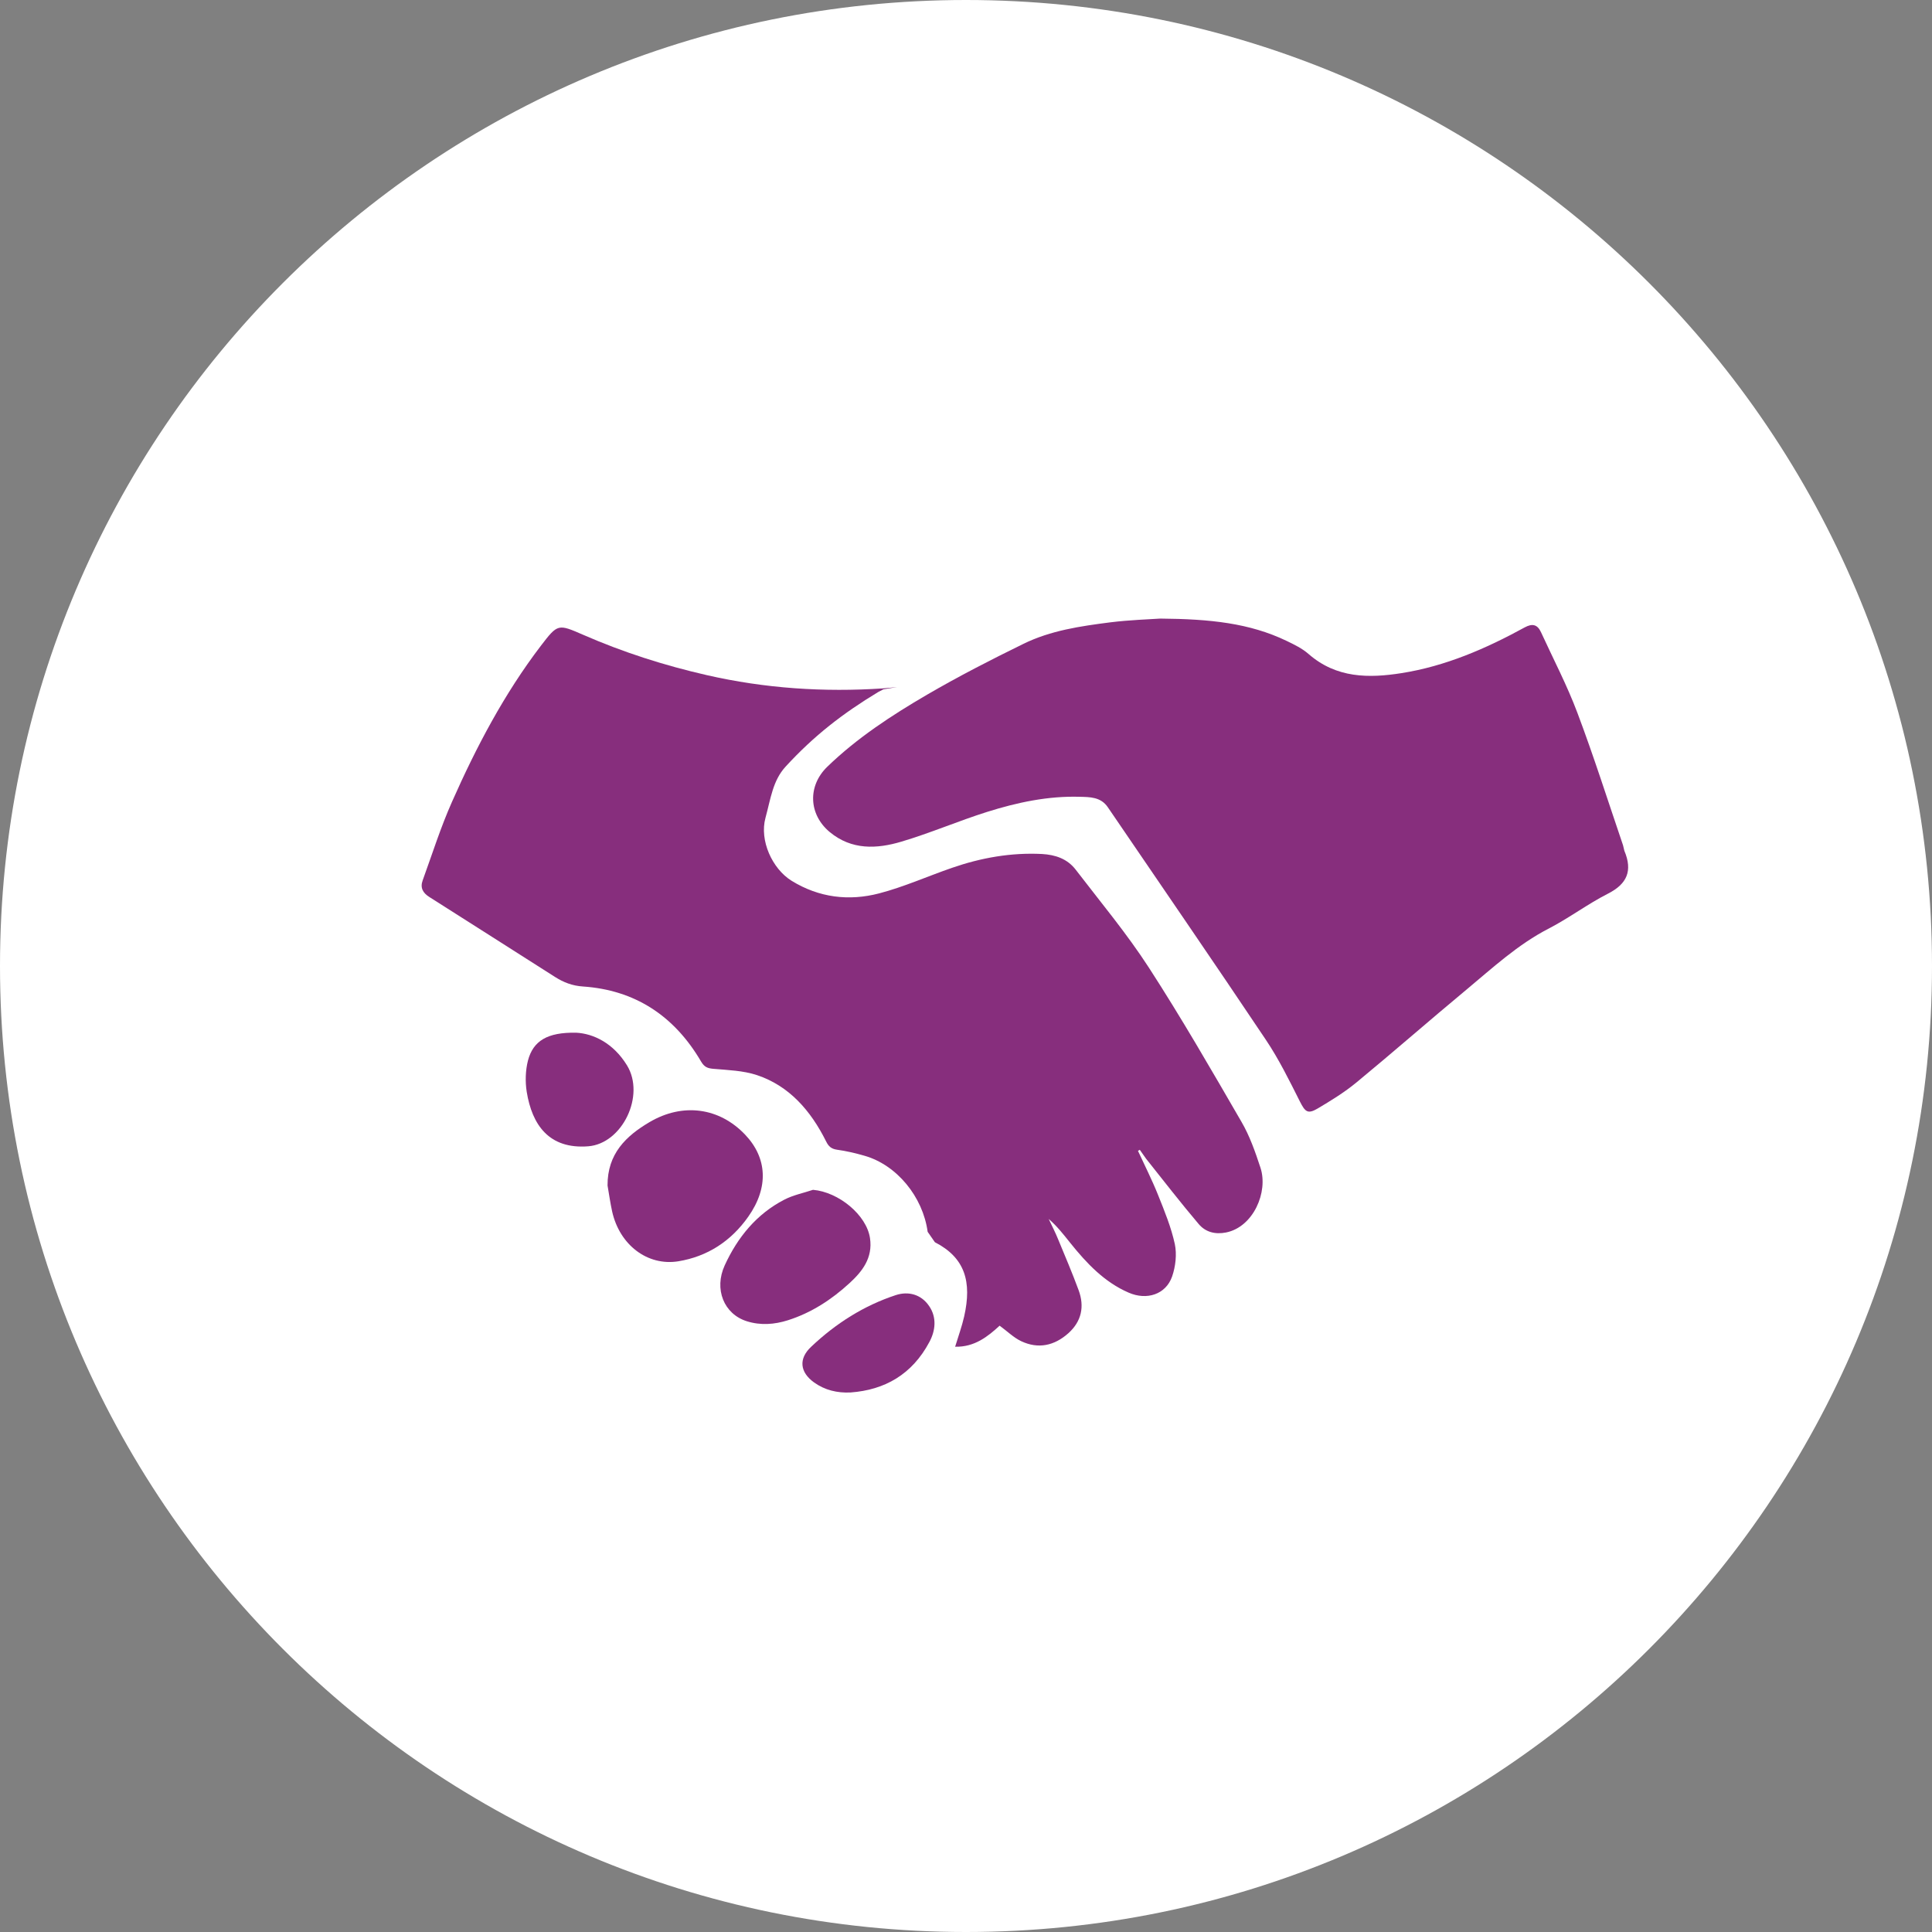
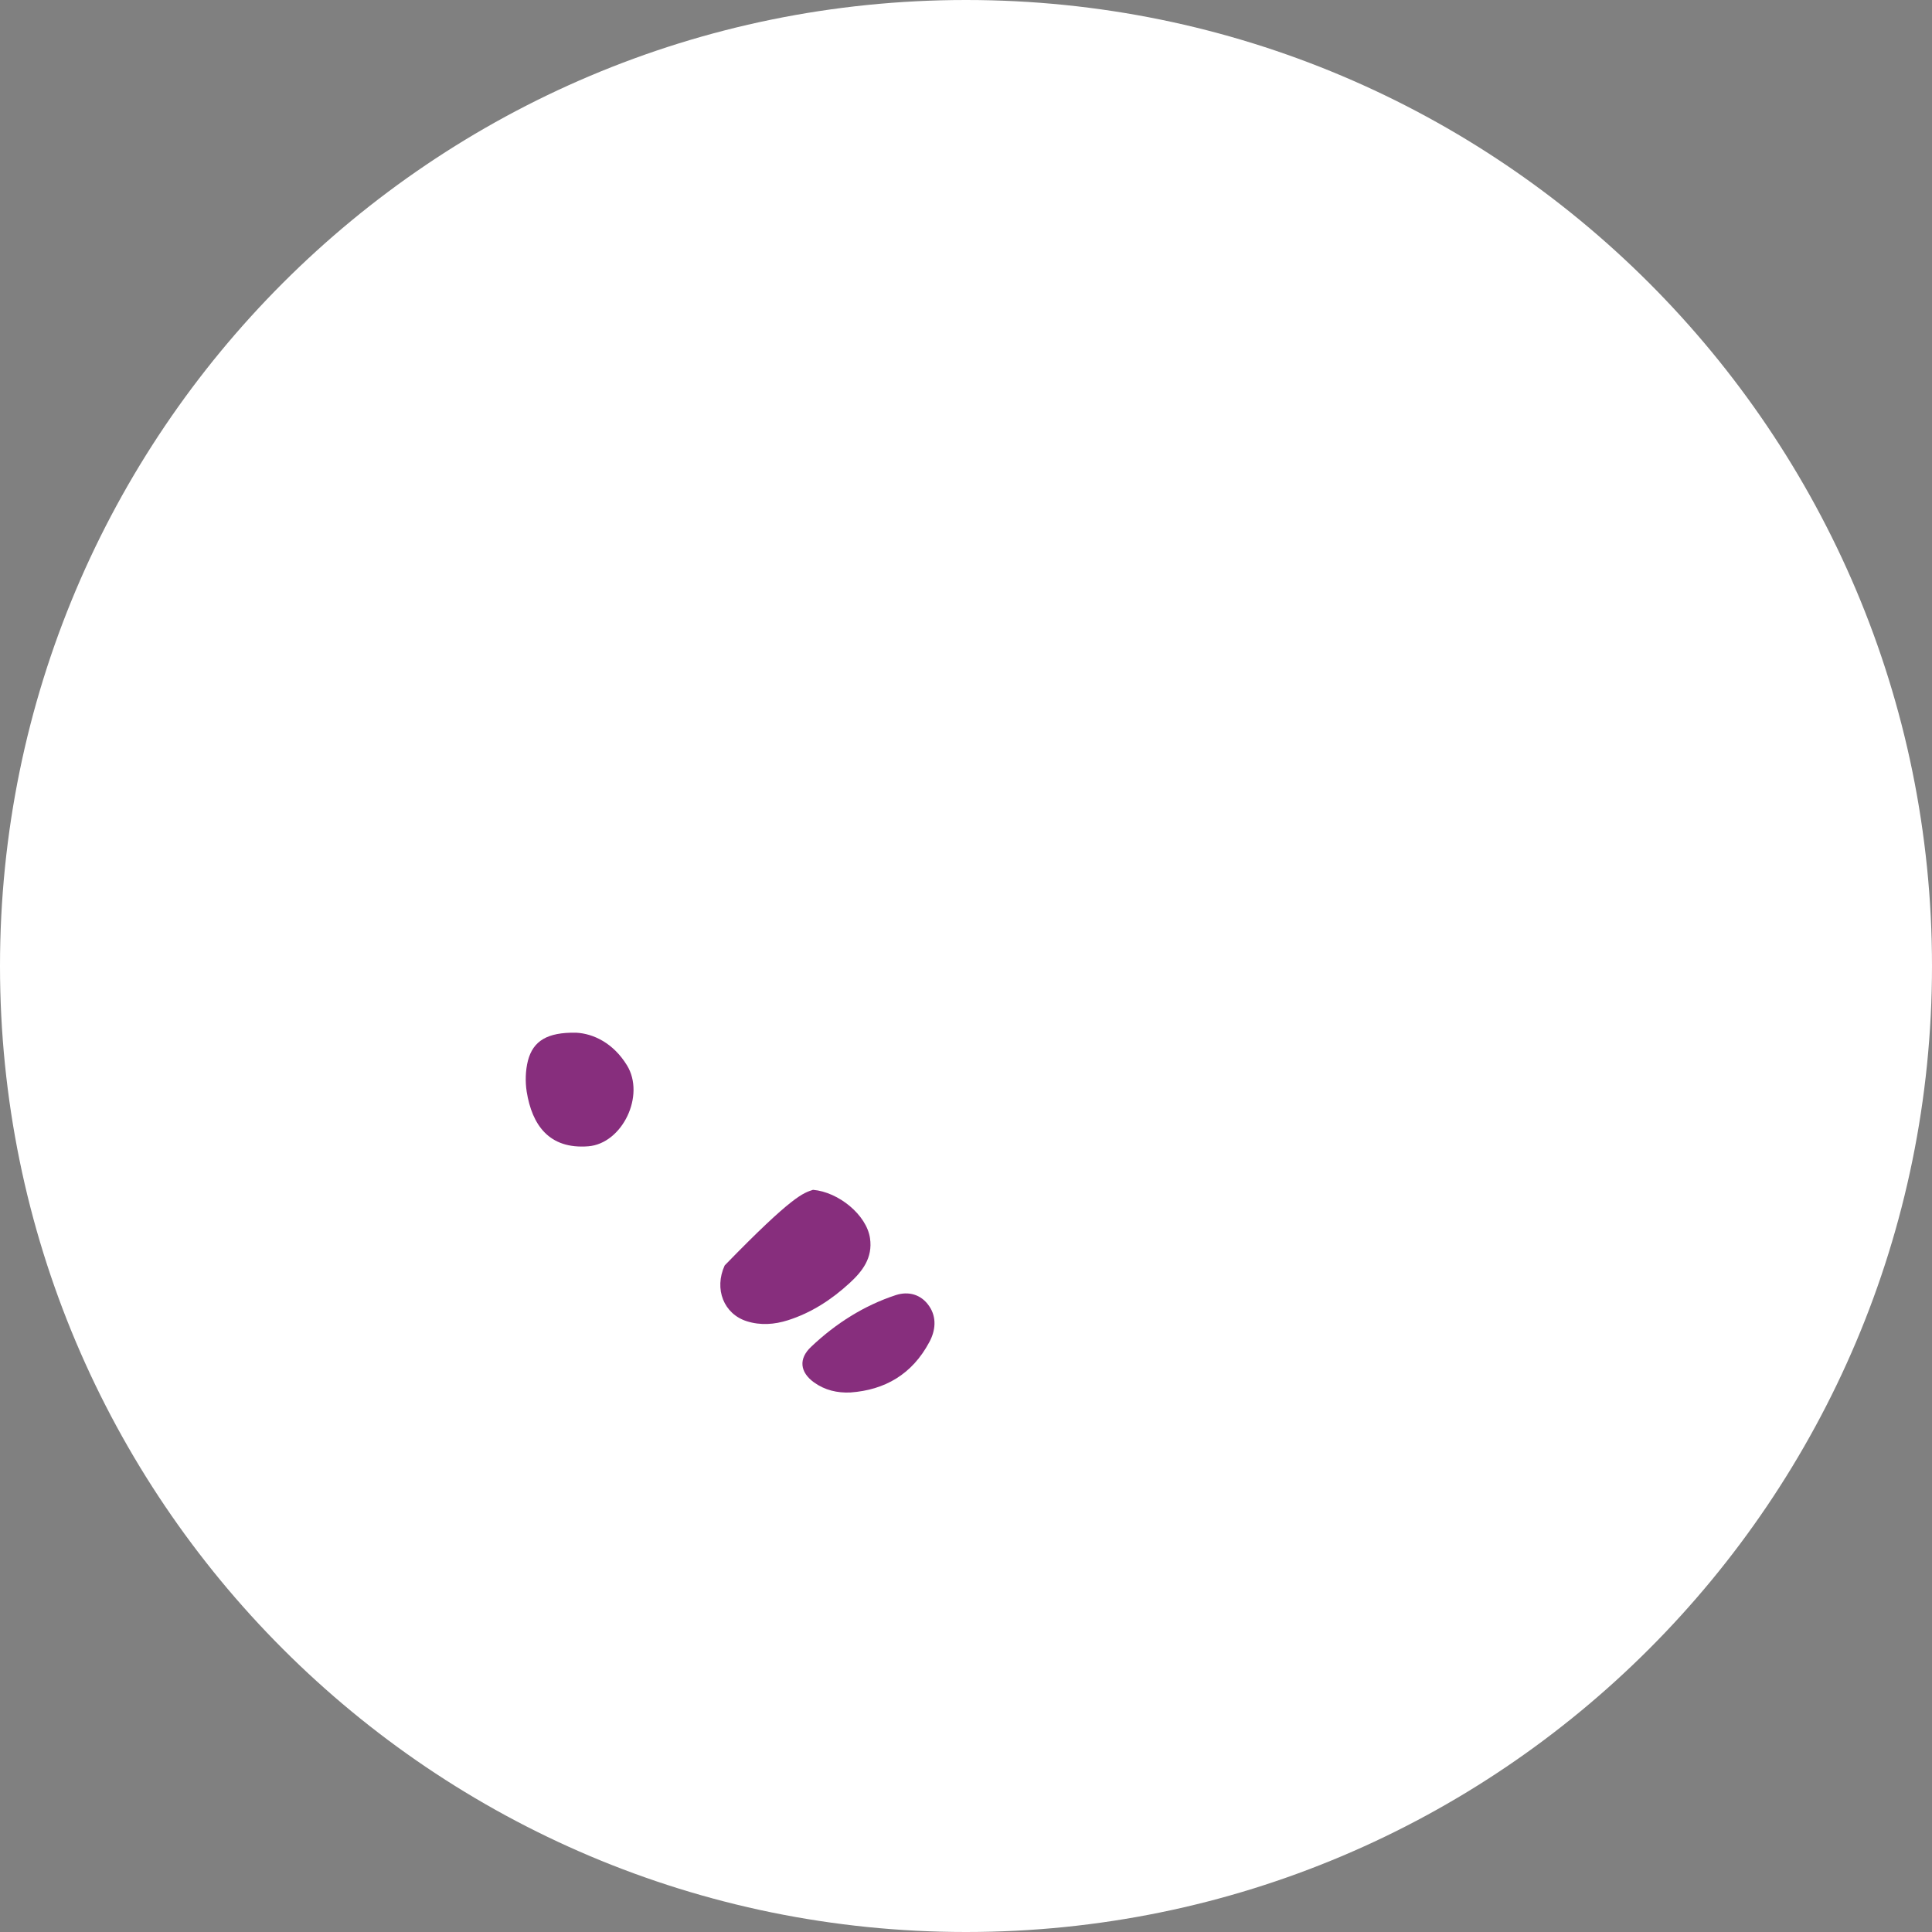
<svg xmlns="http://www.w3.org/2000/svg" version="1.1" id="Layer_1" x="0px" y="0px" width="42.52px" height="42.52px" viewBox="0 0 42.52 42.52" enable-background="new 0 0 42.52 42.52" xml:space="preserve">
  <rect x="0" y="0" width="42.52" height="42.52" fill="#808080" stroke="none" />
  <g>
    <path fill="#FFFFFF" d="M21.26,42.52c11.741,0,21.26-9.521,21.26-21.26C42.52,9.518,33.001,0,21.26,0C9.518,0,0,9.518,0,21.26   C0,33,9.518,42.52,21.26,42.52" />
-     <path fill="#872E7D" d="M25.045,25.329c0.149,0.323,0.311,0.642,0.443,0.973c0.141,0.352,0.288,0.709,0.368,1.079   c0.047,0.224,0.016,0.494-0.06,0.713c-0.139,0.395-0.557,0.529-0.956,0.355c-0.533-0.23-0.926-0.646-1.288-1.098   c-0.146-0.182-0.287-0.365-0.472-0.524c0.07,0.149,0.146,0.296,0.208,0.449c0.153,0.37,0.311,0.74,0.45,1.117   c0.135,0.364,0.063,0.689-0.224,0.948c-0.311,0.278-0.665,0.353-1.04,0.176c-0.165-0.078-0.304-0.217-0.474-0.341   c-0.259,0.238-0.552,0.474-0.979,0.463c0.072-0.237,0.15-0.449,0.199-0.667c0.172-0.763,0.02-1.291-0.645-1.633l-0.159-0.229   c-0.105-0.771-0.679-1.473-1.394-1.675c-0.198-0.057-0.399-0.104-0.602-0.132c-0.122-0.018-0.184-0.07-0.239-0.183   c-0.339-0.679-0.813-1.223-1.523-1.459c-0.303-0.1-0.636-0.11-0.958-0.138c-0.126-0.011-0.198-0.038-0.269-0.158   c-0.596-1.019-1.467-1.577-2.602-1.654c-0.232-0.015-0.427-0.091-0.614-0.21c-0.923-0.585-1.841-1.175-2.765-1.759   c-0.142-0.089-0.207-0.203-0.148-0.365c0.21-0.579,0.397-1.171,0.646-1.731c0.537-1.213,1.153-2.381,1.953-3.43   c0.377-0.493,0.381-0.485,0.936-0.244c0.879,0.384,1.784,0.673,2.716,0.886c1.285,0.294,2.579,0.379,3.887,0.292   c0.101-0.006,0.202-0.02,0.303-0.029l-0.3,0.05l-0.113,0.058c-0.779,0.471-1.41,0.957-2.041,1.644   c-0.282,0.309-0.325,0.698-0.442,1.126c-0.136,0.499,0.15,1.122,0.574,1.385c0.604,0.373,1.263,0.451,1.927,0.278   c0.545-0.142,1.068-0.377,1.603-0.562c0.644-0.223,1.302-0.339,1.981-0.305c0.294,0.017,0.558,0.104,0.744,0.347   c0.546,0.712,1.123,1.403,1.611,2.157c0.715,1.104,1.374,2.248,2.035,3.389c0.182,0.311,0.305,0.665,0.419,1.012   c0.175,0.532-0.155,1.304-0.758,1.425c-0.24,0.047-0.451-0.008-0.602-0.186c-0.397-0.468-0.774-0.956-1.158-1.438l-0.138-0.196   L25.045,25.329" />
-     <path fill="#872E7D" d="M25.535,13.614c1.096,0.009,1.965,0.099,2.781,0.491c0.168,0.081,0.344,0.166,0.484,0.289   c0.612,0.535,1.328,0.534,2.047,0.42c0.961-0.151,1.854-0.537,2.711-1.007c0.164-0.089,0.278-0.066,0.357,0.107   c0.271,0.591,0.574,1.169,0.802,1.777c0.361,0.959,0.672,1.938,1.003,2.911l0.029,0.121c0.187,0.444,0.059,0.731-0.359,0.944   c-0.448,0.228-0.857,0.537-1.303,0.768c-0.68,0.349-1.238,0.867-1.821,1.352c-0.809,0.672-1.601,1.366-2.412,2.035   c-0.265,0.219-0.561,0.4-0.854,0.574c-0.222,0.131-0.277,0.071-0.392-0.155c-0.232-0.462-0.463-0.931-0.748-1.356   c-1.149-1.716-2.318-3.415-3.48-5.121c-0.154-0.226-0.396-0.222-0.614-0.228c-0.697-0.021-1.376,0.123-2.04,0.332   c-0.634,0.2-1.25,0.466-1.887,0.655c-0.542,0.162-1.096,0.189-1.579-0.212c-0.464-0.387-0.489-1.014-0.053-1.436   c0.66-0.638,1.419-1.132,2.196-1.586c0.69-0.402,1.402-0.767,2.117-1.117c0.603-0.297,1.259-0.391,1.912-0.475   C24.867,13.643,25.308,13.63,25.535,13.614" />
-     <path fill="#872E7D" d="M13.371,26.091c-0.004-0.701,0.41-1.092,0.922-1.394c0.737-0.435,1.541-0.32,2.106,0.275   c0.486,0.511,0.523,1.159,0.072,1.801c-0.382,0.545-0.905,0.882-1.543,0.986c-0.678,0.109-1.292-0.36-1.456-1.097   C13.431,26.475,13.404,26.282,13.371,26.091" />
-     <path fill="#872E7D" d="M17.893,26.186c0.564,0.048,1.179,0.553,1.254,1.063c0.065,0.438-0.171,0.734-0.451,0.991   c-0.397,0.365-0.844,0.654-1.354,0.816c-0.298,0.095-0.605,0.117-0.904,0.023c-0.508-0.159-0.727-0.708-0.489-1.229   c0.287-0.627,0.708-1.134,1.308-1.445C17.453,26.302,17.68,26.257,17.893,26.186" />
+     <path fill="#872E7D" d="M17.893,26.186c0.564,0.048,1.179,0.553,1.254,1.063c0.065,0.438-0.171,0.734-0.451,0.991   c-0.397,0.365-0.844,0.654-1.354,0.816c-0.298,0.095-0.605,0.117-0.904,0.023c-0.508-0.159-0.727-0.708-0.489-1.229   C17.453,26.302,17.68,26.257,17.893,26.186" />
    <path fill="#872E7D" d="M12.68,22.728c0.379,0.019,0.818,0.228,1.118,0.717c0.409,0.665-0.102,1.723-0.851,1.783   c-0.866,0.068-1.238-0.474-1.355-1.2c-0.035-0.222-0.028-0.469,0.027-0.685C11.733,22.908,12.045,22.716,12.68,22.728" />
    <path fill="#872E7D" d="M18.717,30.646c-0.292,0.013-0.562-0.05-0.801-0.221c-0.312-0.225-0.345-0.521-0.065-0.784   c0.545-0.516,1.164-0.908,1.864-1.138c0.273-0.089,0.555-0.021,0.733,0.24c0.173,0.251,0.141,0.543,0.005,0.794   C20.074,30.247,19.475,30.591,18.717,30.646" />
  </g>
</svg>